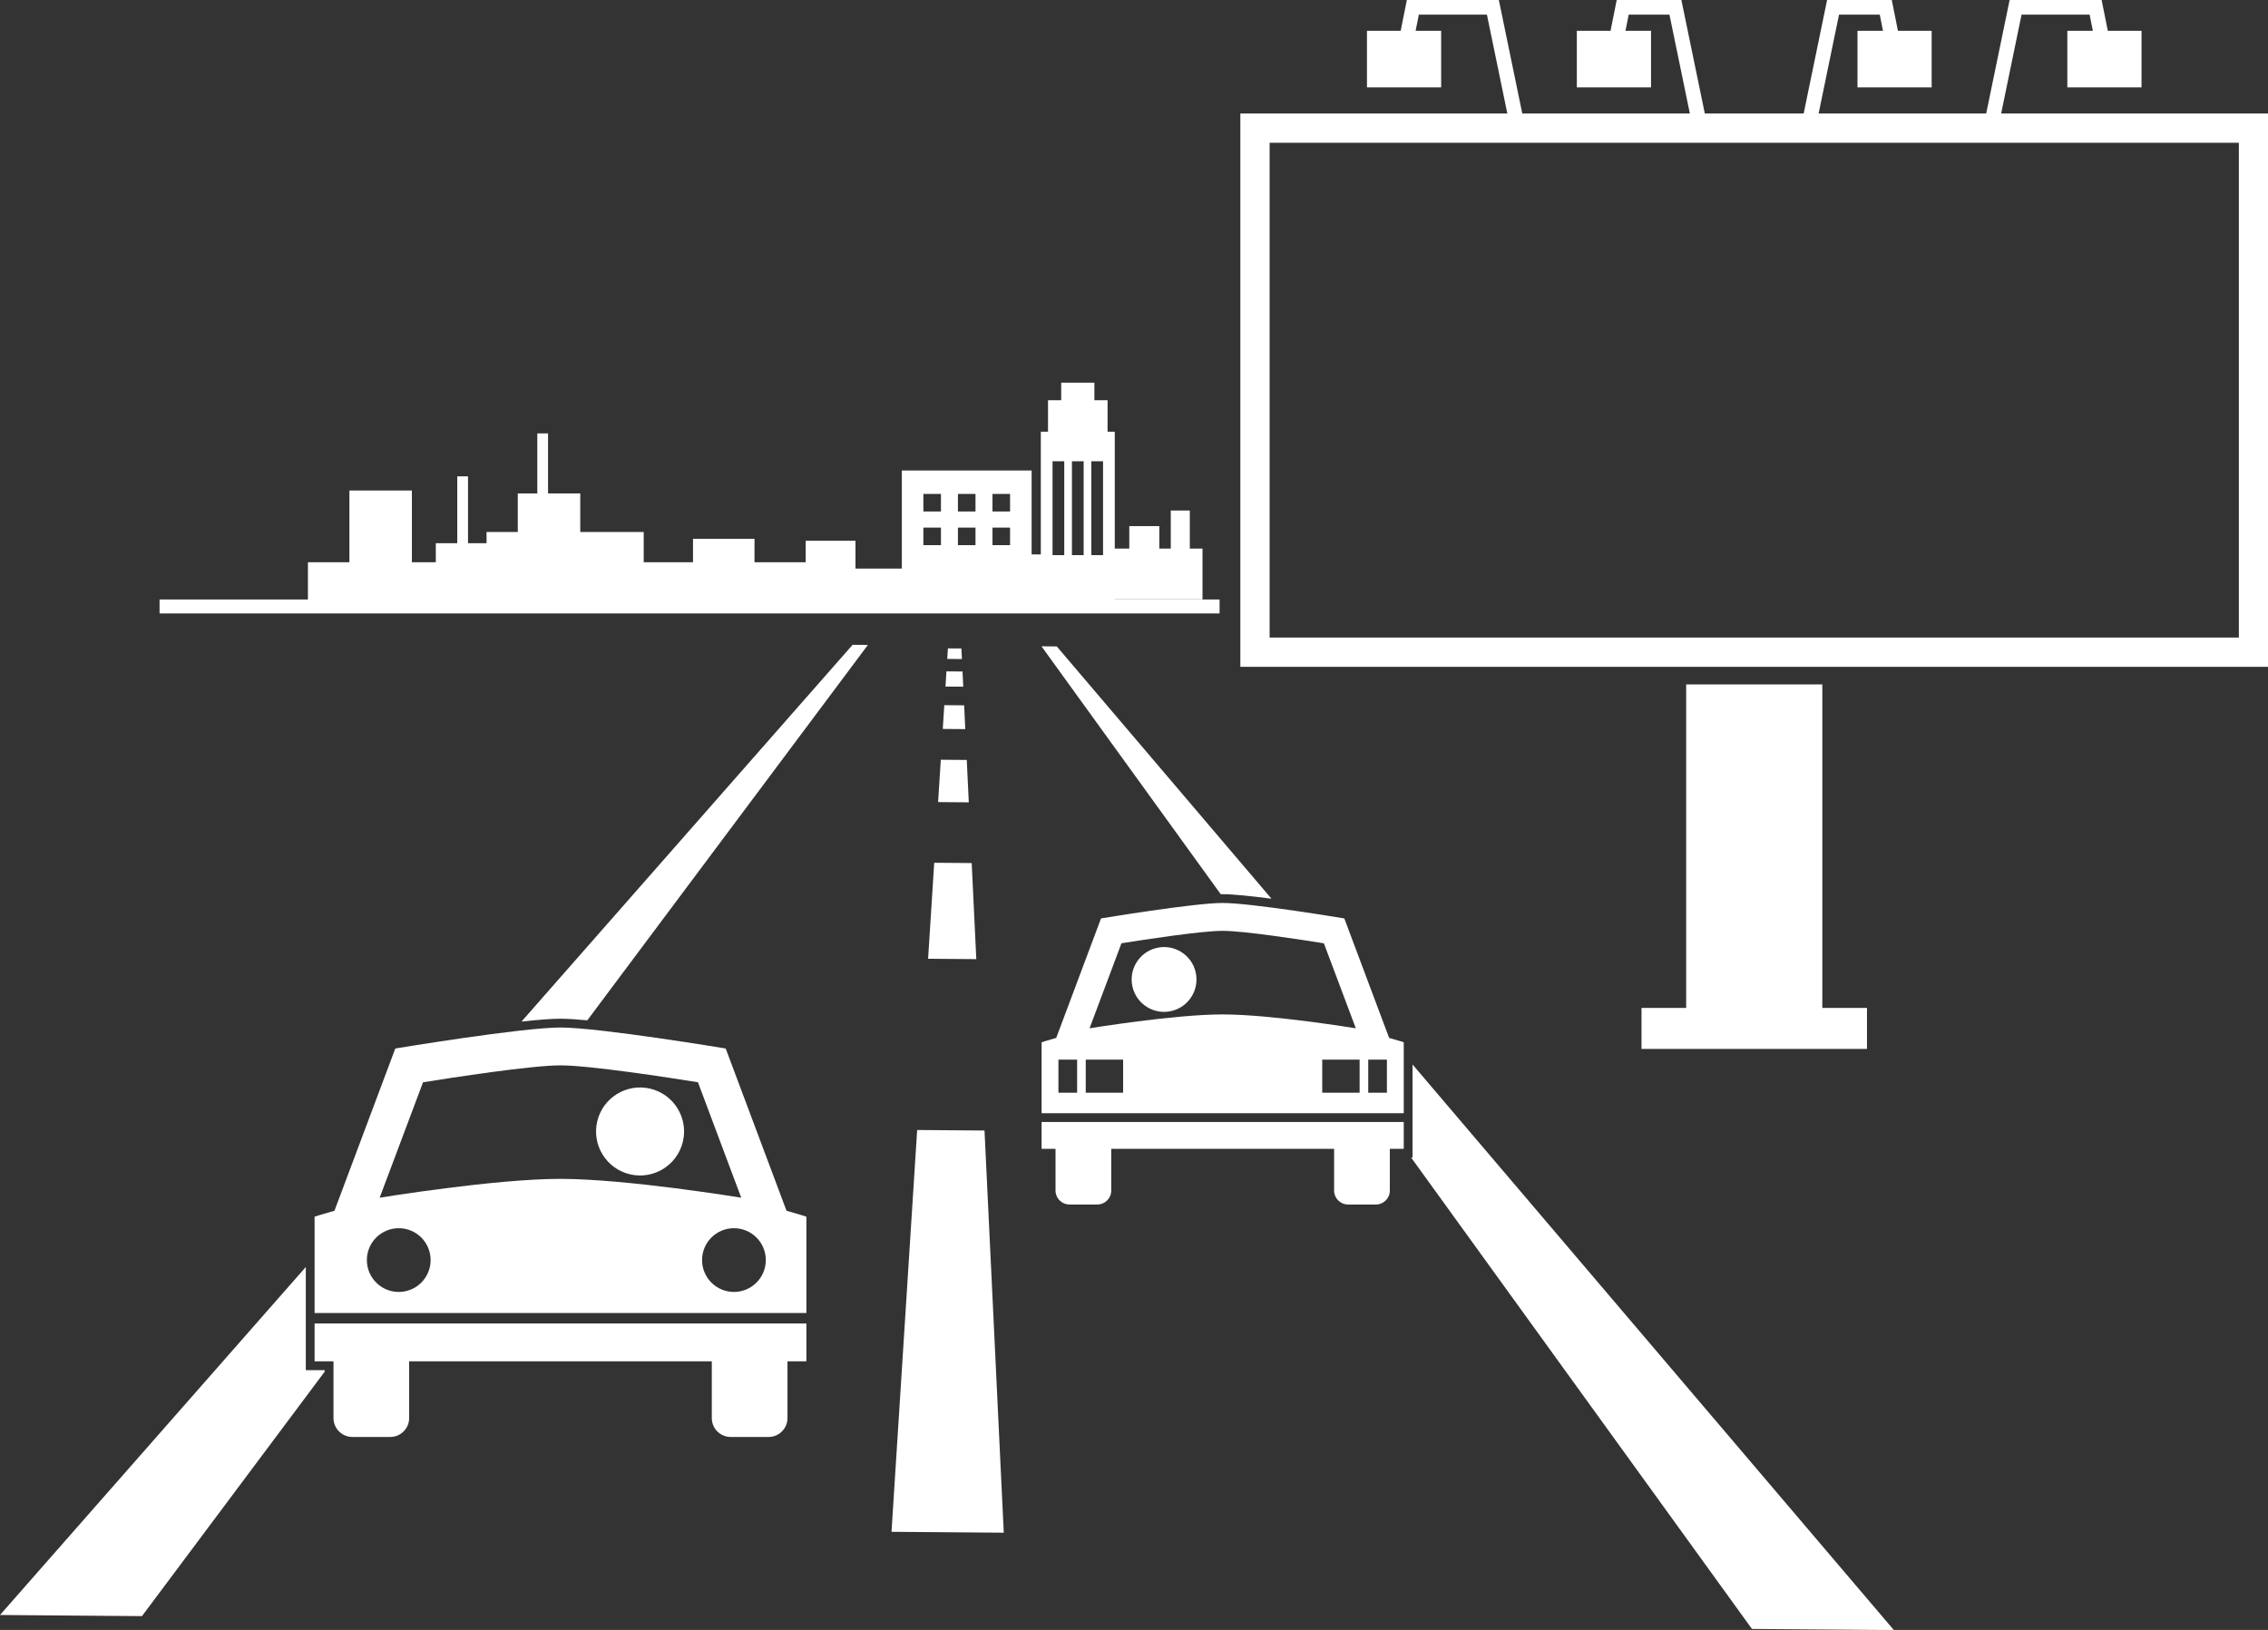
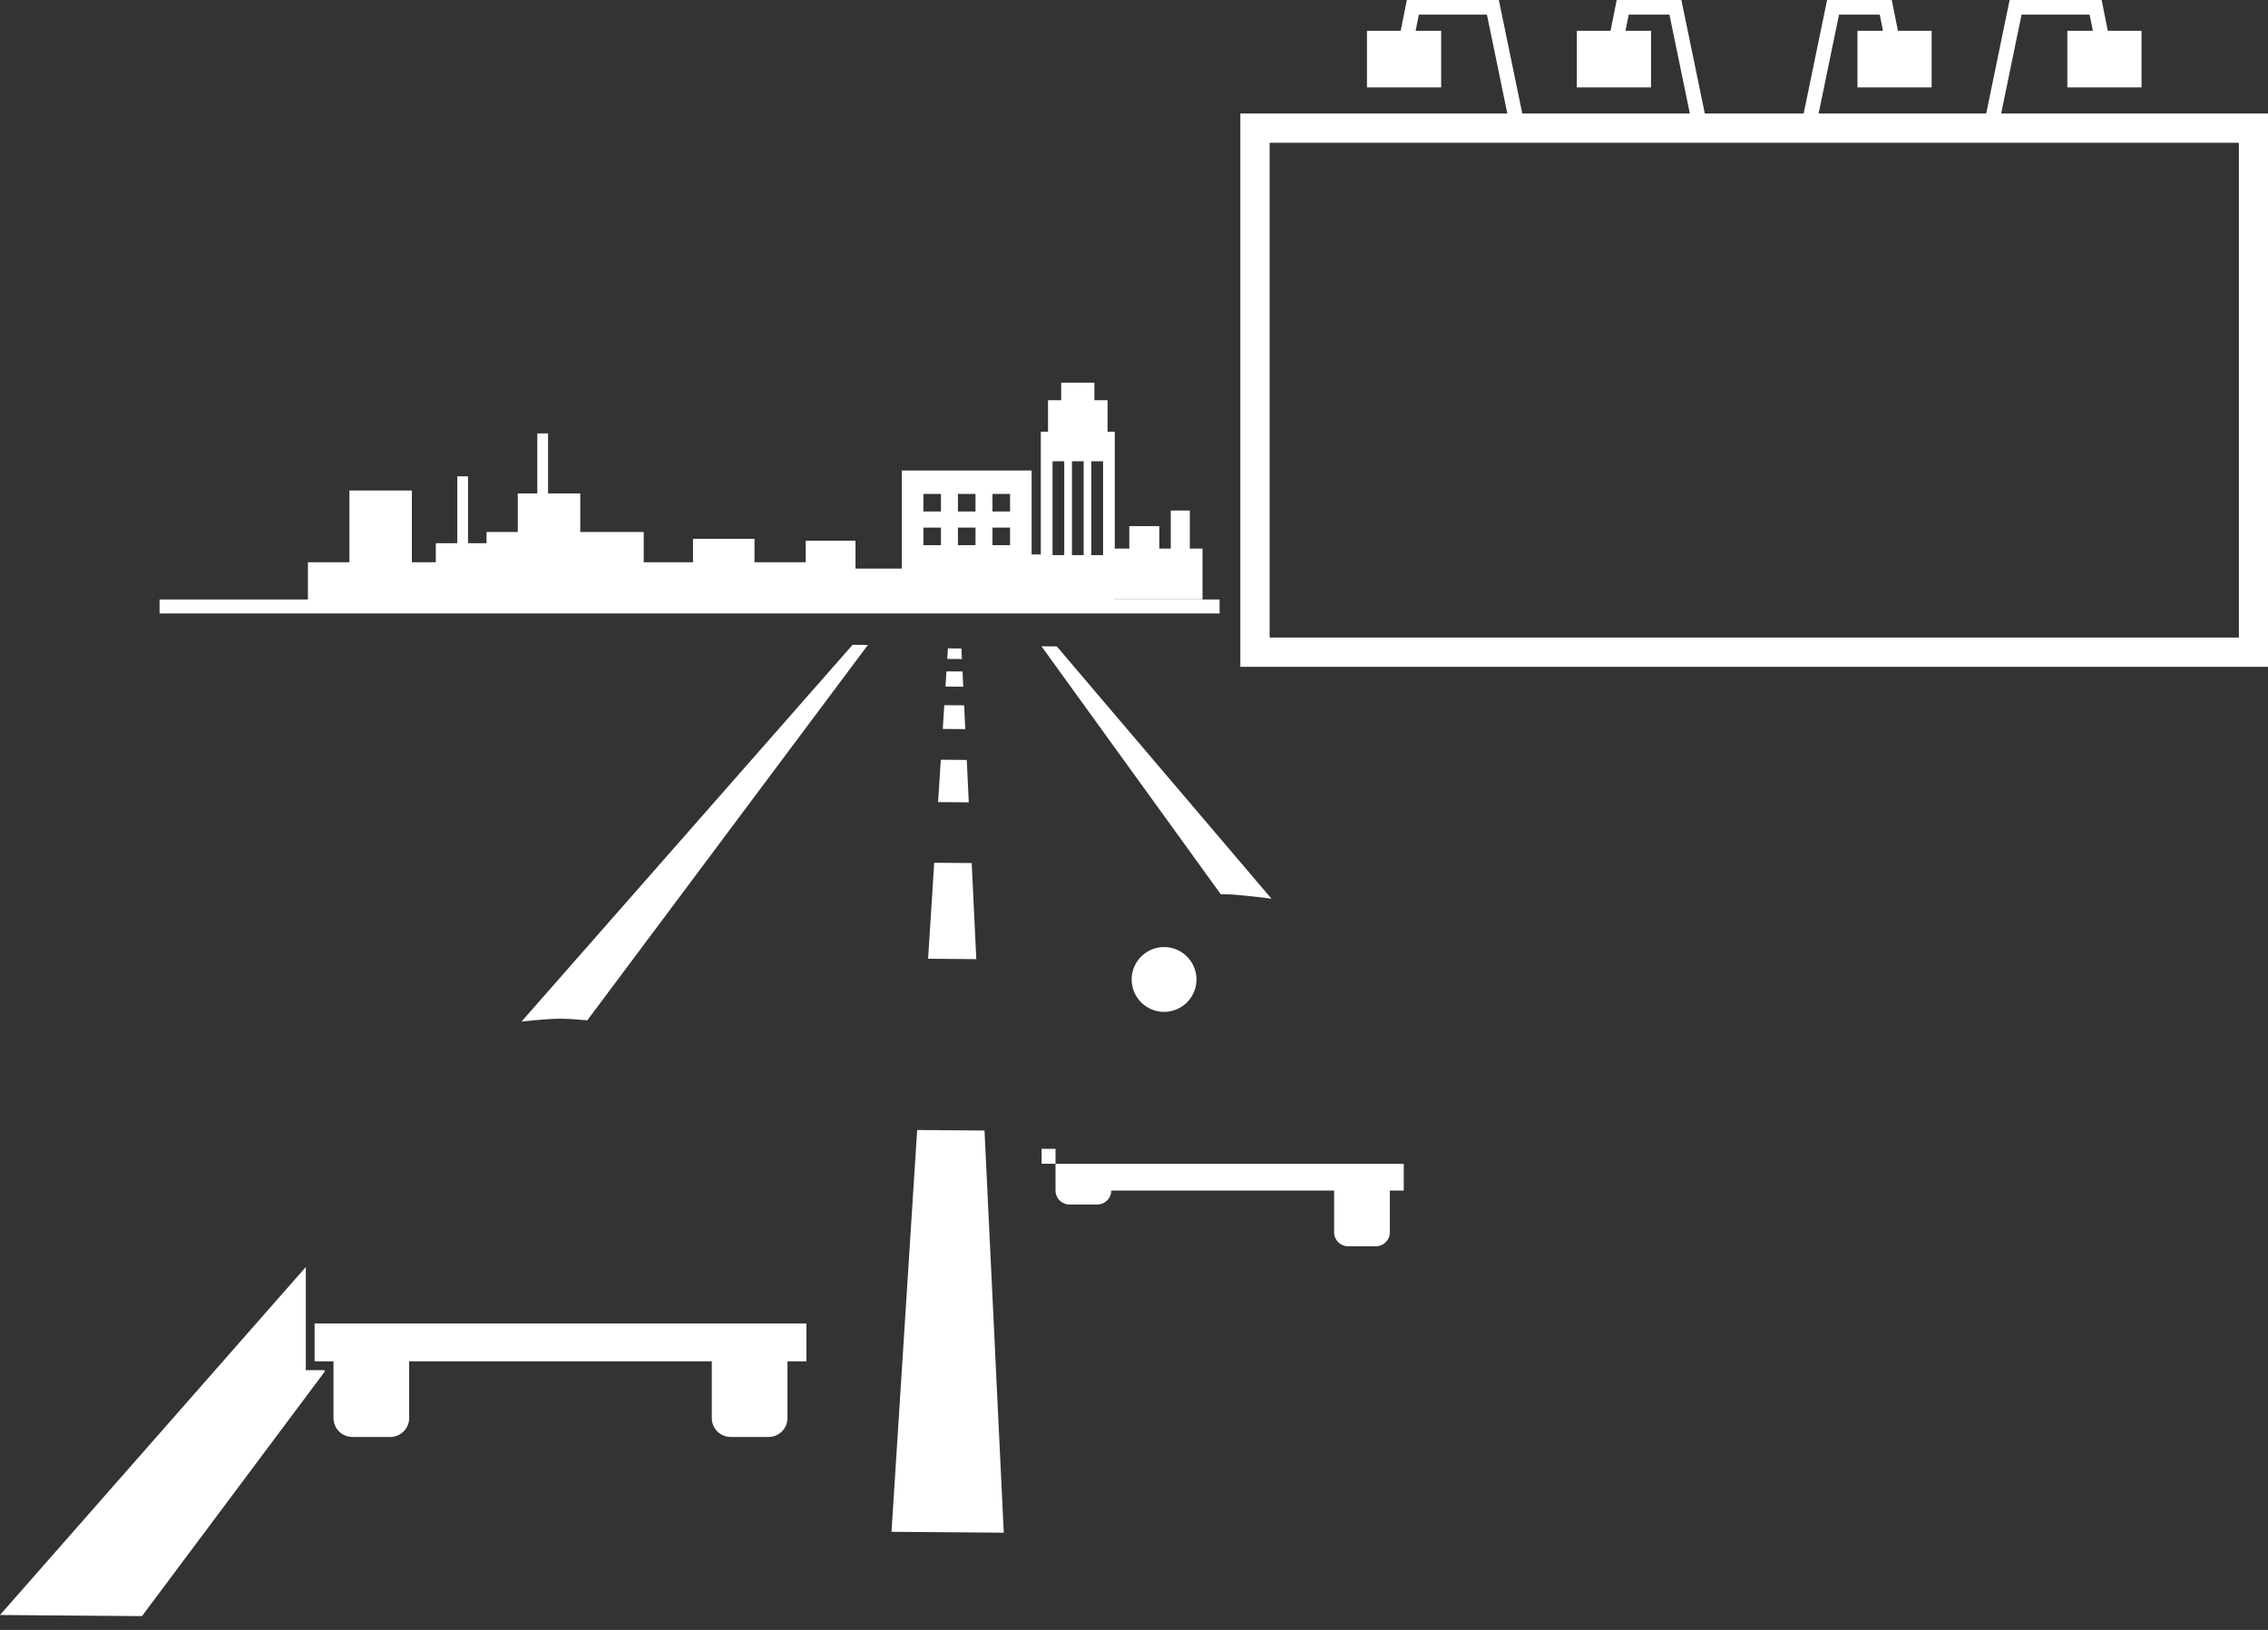
<svg xmlns="http://www.w3.org/2000/svg" fill="#ffffff" height="556.7" preserveAspectRatio="xMidYMid meet" version="1" viewBox="0.0 0.0 774.5 556.7" width="774.5" zoomAndPan="magnify">
  <rect x="0.0" y="0.0" width="774.5" height="556.7" fill="#333333" stroke="none" />
  <g id="change1_1">
-     <path d="M482.37 379.845L482.37 380.205 482.37 382.845 482.37 383.206 482.37 392.363 482.37 395.364 481.895 395.364 598.268 556.343 646.729 556.729 482.37 363.561z" fill="inherit" />
    <path d="M434.194,306.94l-73.309-86.158l-5.226-0.041l61.205,84.666c0.226-0.004,0.455-0.01,0.662-0.01 C421.133,305.397,427.494,306.072,434.194,306.94z" fill="inherit" />
    <path d="M323.704 221.446L323.475 225.046 328.489 225.086 328.316 221.482z" fill="inherit" />
    <path d="M322.872 234.486L328.941 234.535 328.693 229.343 323.204 229.3z" fill="inherit" />
    <path d="M321.948 248.959L329.636 249.02 329.247 240.899 322.466 240.845z" fill="inherit" />
    <path d="M320.352 273.946L330.833 274.03 330.14 259.557 321.275 259.486z" fill="inherit" />
    <path d="M316.936 327.452L333.397 327.583 331.826 294.768 319.029 294.666z" fill="inherit" />
    <path d="M313.202 385.939L304.44 523.173 342.778 523.478 336.201 386.122z" fill="inherit" />
    <path d="M291.15,220.228L178.082,348.91c5.423-0.594,10.166-0.979,13.327-0.979c2.317,0,5.485,0.208,9.147,0.553l95.821-128.214 L291.15,220.228z" fill="inherit" />
    <path d="M107.429 467.954L104.428 467.954 104.428 464.953 104.428 452.028 104.428 451.444 104.428 449.027 104.428 448.444 104.428 432.735 0 551.584 48.479 551.97 110.884 468.47 110.884 467.954z" fill="inherit" />
-     <path d="M355.696,383.206v9.156h4.754v14.269c0,2.627,2.133,4.753,4.76,4.753h9.514c2.629,0,4.756-2.126,4.756-4.753v-14.269 h76.105v14.269c0,2.627,2.133,4.753,4.762,4.753h9.508c2.633,0,4.76-2.126,4.76-4.753v-14.269h4.754v-9.156H355.696z" fill="inherit" />
-     <path d="M479.368,380.204v-24.227c0,0-1.791-0.598-4.996-1.492l-15.301-40.805c0,0-31.752-5.283-41.545-5.283 c-9.787,0-41.541,5.283-41.541,5.283l-15.293,40.805c-3.207,0.895-4.996,1.492-4.996,1.492v24.227H479.368z M361.442,361.909h6.383 v11.292h-6.383V361.909z M417.526,317.92c7.348,0,27.293,3.087,34.57,4.259l10.906,29.029c0,0-28.852-4.742-45.471-4.742 c-16.613,0-45.455,4.742-45.455,4.742l10.887-29.042C390.237,321.007,410.184,317.92,417.526,317.92z M464.294,373.201h-12.766 v-11.292h12.766V373.201z M383.536,361.909v11.292H370.77v-11.292H383.536z M467.239,373.201v-11.292h6.381v11.292H467.239z" fill="inherit" />
+     <path d="M355.696,383.206v9.156h4.754v14.269c0,2.627,2.133,4.753,4.76,4.753h9.514c2.629,0,4.756-2.126,4.756-4.753h76.105v14.269c0,2.627,2.133,4.753,4.762,4.753h9.508c2.633,0,4.76-2.126,4.76-4.753v-14.269h4.754v-9.156H355.696z" fill="inherit" />
    <circle cx="397.511" cy="334.544" fill="inherit" r="11.068" transform="rotate(-13.109 397.44 334.5)" />
    <path d="M107.428,452.028v12.925h6.456v19.376c0,3.567,2.888,6.453,6.464,6.453h12.911c3.57,0,6.465-2.886,6.465-6.453v-19.376 h103.35v19.376c0,3.567,2.889,6.453,6.458,6.453h12.918c3.57,0,6.466-2.886,6.466-6.453v-19.376h6.457v-12.925H107.428z" fill="inherit" />
-     <path d="M134.989,358.107l-20.775,55.411c-4.354,1.215-6.786,2.026-6.786,2.026v32.898h167.944v-32.898 c0,0-2.432-0.812-6.786-2.026l-20.768-55.411c0,0-43.12-7.174-56.41-7.174C178.109,350.933,134.989,358.107,134.989,358.107z M191.408,363.863c9.968,0,37.056,4.19,46.934,5.766l14.782,39.437c0,0-39.166-6.438-61.726-6.438 c-22.568,0-61.748,6.438-61.748,6.438l14.812-39.42C154.343,368.054,181.428,363.863,191.408,363.863z M125.283,430.364 c0-6.011,4.871-10.883,10.885-10.883c6.011,0,10.885,4.872,10.885,10.883c0,6.013-4.874,10.886-10.885,10.886 C130.154,441.25,125.283,436.377,125.283,430.364z M250.631,441.25c-6.011,0-10.883-4.873-10.883-10.886 c0-6.011,4.872-10.883,10.883-10.883c6.012,0,10.886,4.872,10.886,10.883C261.517,436.377,256.642,441.25,250.631,441.25z" fill="inherit" />
-     <circle cx="218.588" cy="386.438" fill="inherit" r="15.029" transform="rotate(-76.891 218.587 386.449)" />
-     <path d="M575.809 233.755L575.809 344.248 560.558 344.248 560.558 358.248 637.558 358.248 637.558 344.248 622.307 344.248 622.307 233.755z" fill="inherit" />
    <path d="M690.341,5.001h23.247l1.102,5.503h-8.715v19.332h25.333V10.504h-11.519L717.688,0h-31.42l-7.999,38.763h-57.223 l6.964-33.761h13.912l1.101,5.502h-8.714v19.332h25.333V10.504h-11.519L646.021,0h-22.087l-7.997,38.763h-33.762L574.174,0h-22.083 l-2.101,10.504h-11.517v19.332h25.333V10.504h-8.717l1.1-5.504h13.912l6.969,33.763h-57.226l-8.002-38.762h-31.418l-2.101,10.503 h-11.517v19.332h25.333V10.504h-8.718L484.523,5h23.246l6.968,33.763h-91.17v188.99h350.981V38.763h-91.172L690.341,5.001z M482.261,16.326h-0.002H482.261z M764.55,217.753H433.565V48.762H764.55V217.753z" fill="inherit" />
    <path d="M416.475,204.749h-35.792v-0.055h29.959v-17.333h-4.333v-13h-6.5v13h-3.917v-7.667h-10.25v7.667h-4.959v-39.917h-2.458 v-10.75h-4.499v-6h-11.334v6h-4.5v10.75h-2.459v41.915h-3.141v-28.665h-44.334v33.5h-15.816v-9.5h-17v7.332h-17.487v-8h-21v8 h-16.833v-10.332h-21.667v-13.167h-11v-20.501h-3.667v20.501h-6.666v13.167h-10.668v3.833h-6.332v-22.834h-3.668v22.834h-7.332v6.5 h-8.167v-24.5h-21.333v24.5h-14.168v12.722H54.488v4.771h361.986V204.749z M376.683,157.538v32.063h-4v-32.063H376.683z M370.058,157.538v32.063h-4v-32.063H370.058z M359.433,157.538h4v32.063h-4V157.538z M338.926,168.694h6v6h-6V168.694z M338.926,180.194h6v6h-6V180.194z M327.125,168.694h6v6h-6V168.694z M327.125,180.194h6v6h-6V180.194z M315.325,168.694h6v6h-6 V168.694z M315.325,180.194h6v6h-6V180.194z" fill="inherit" />
  </g>
</svg>